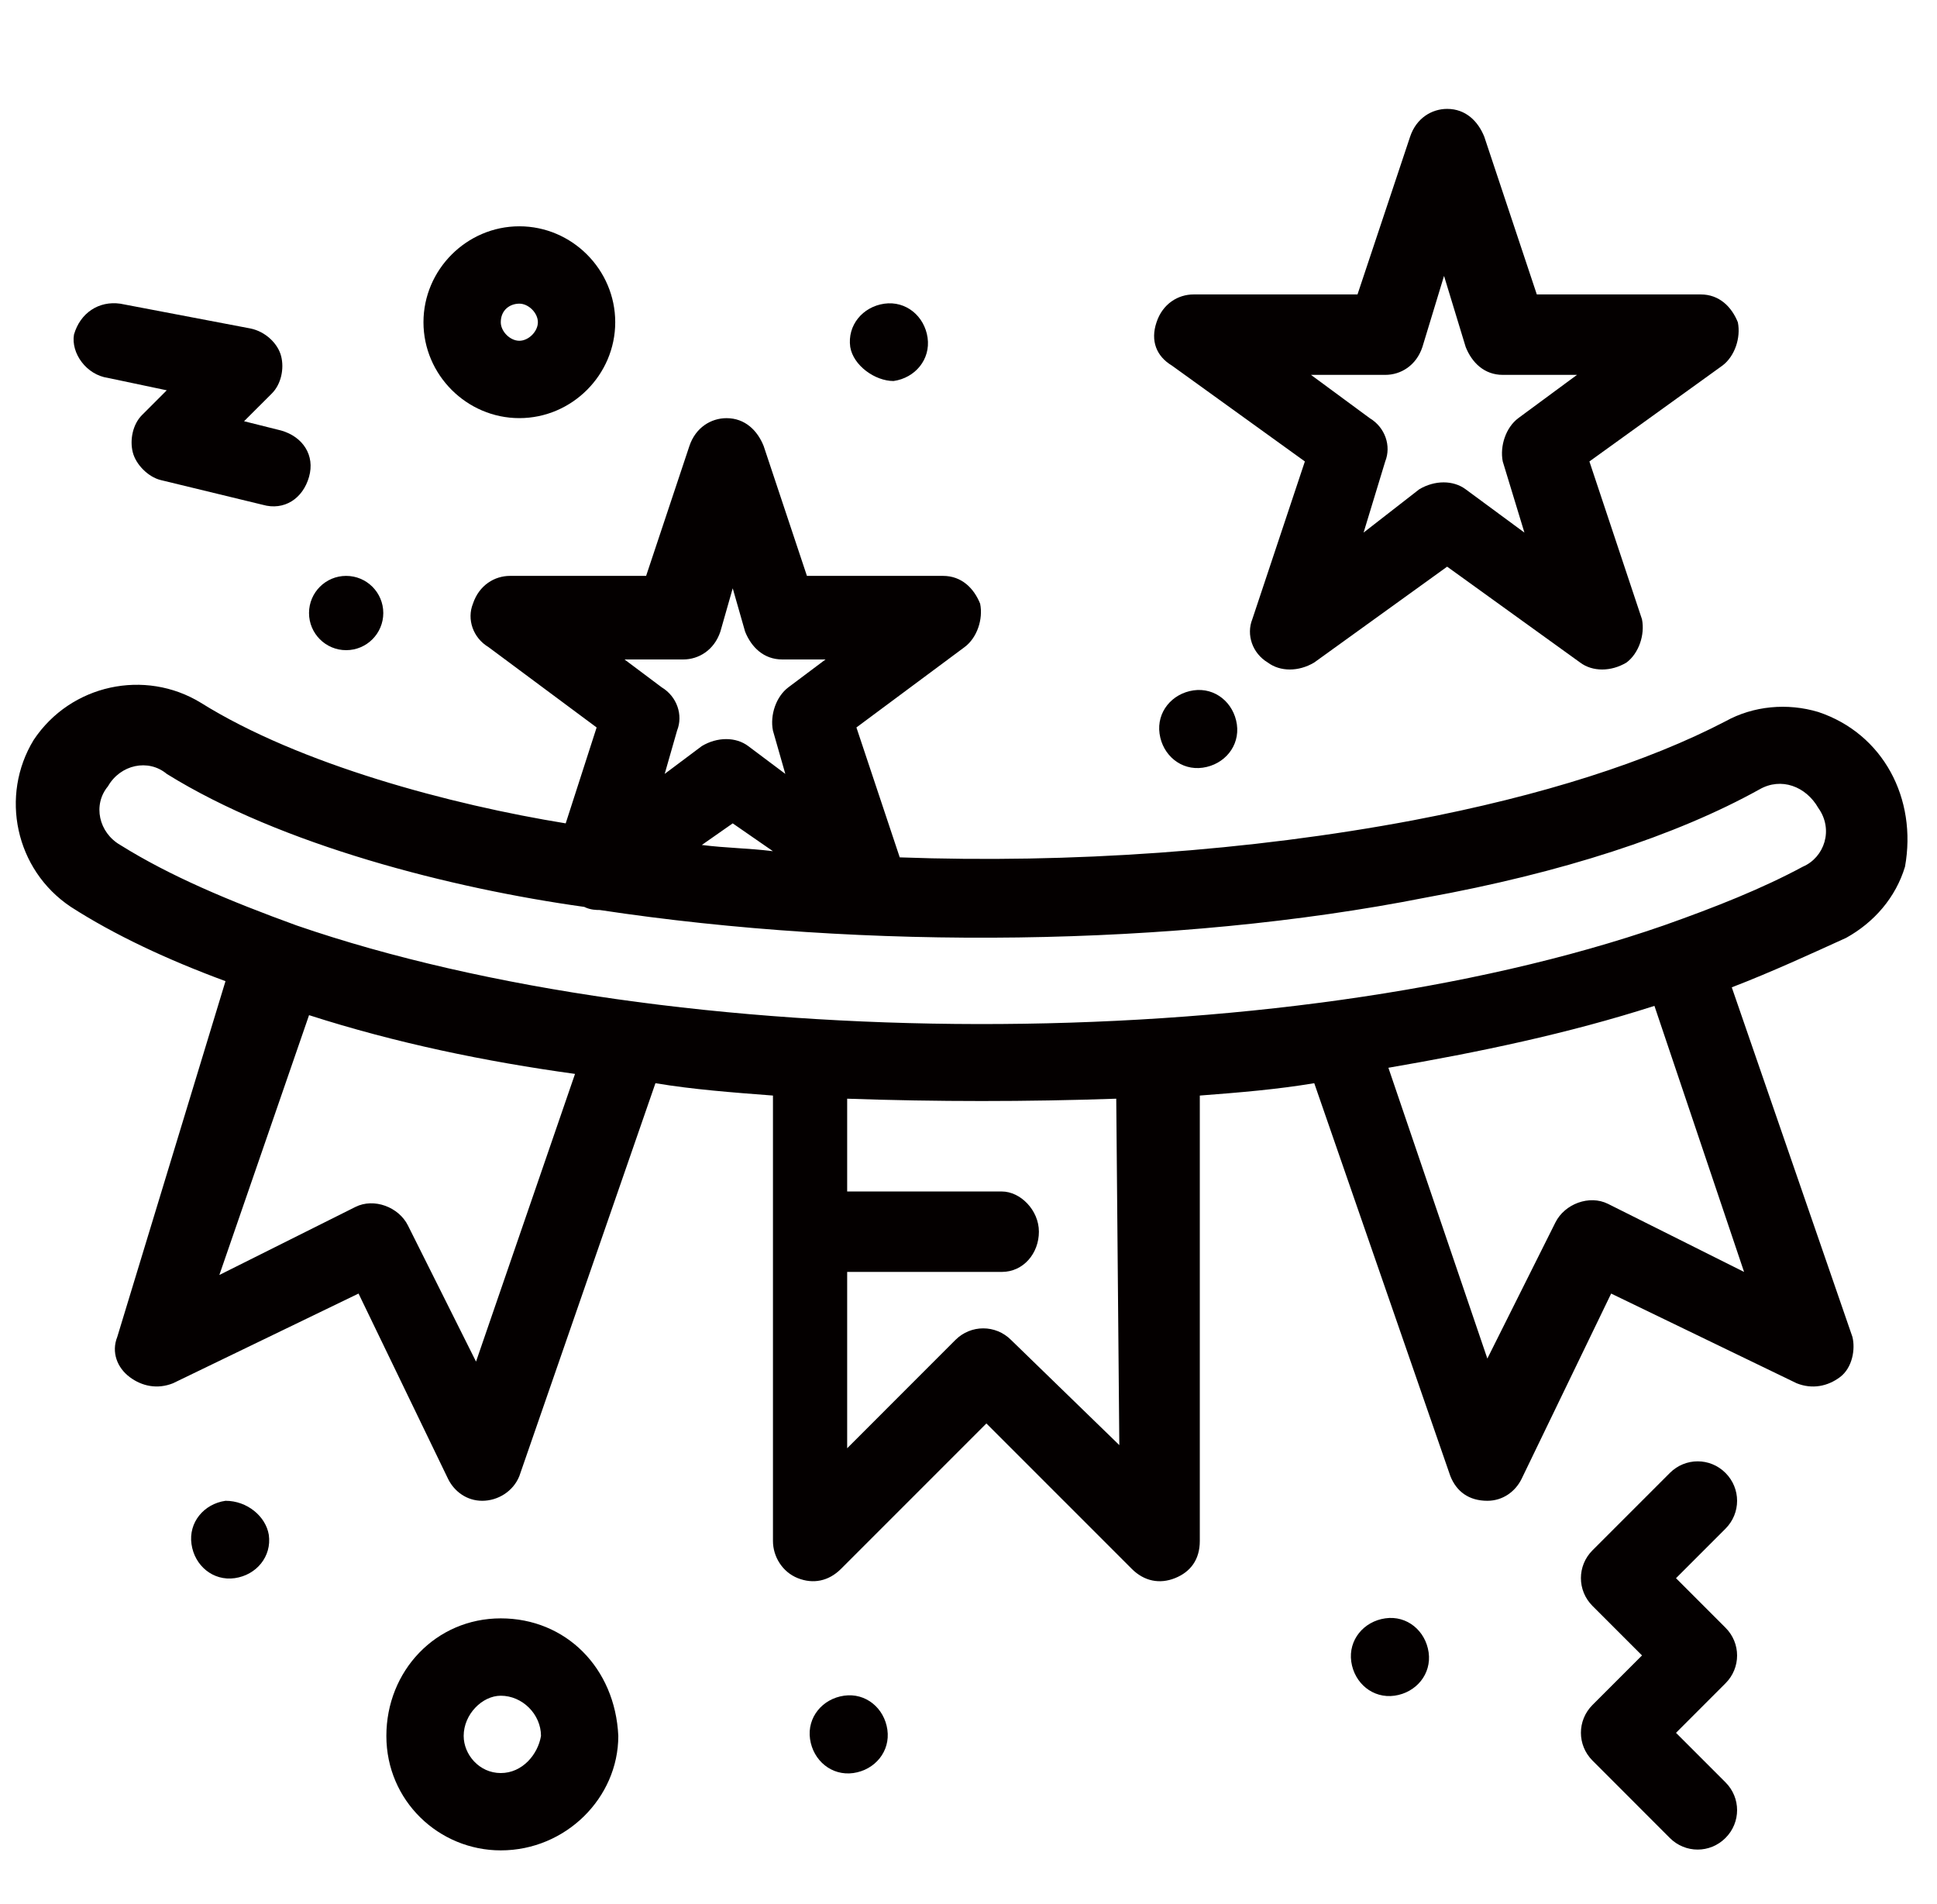
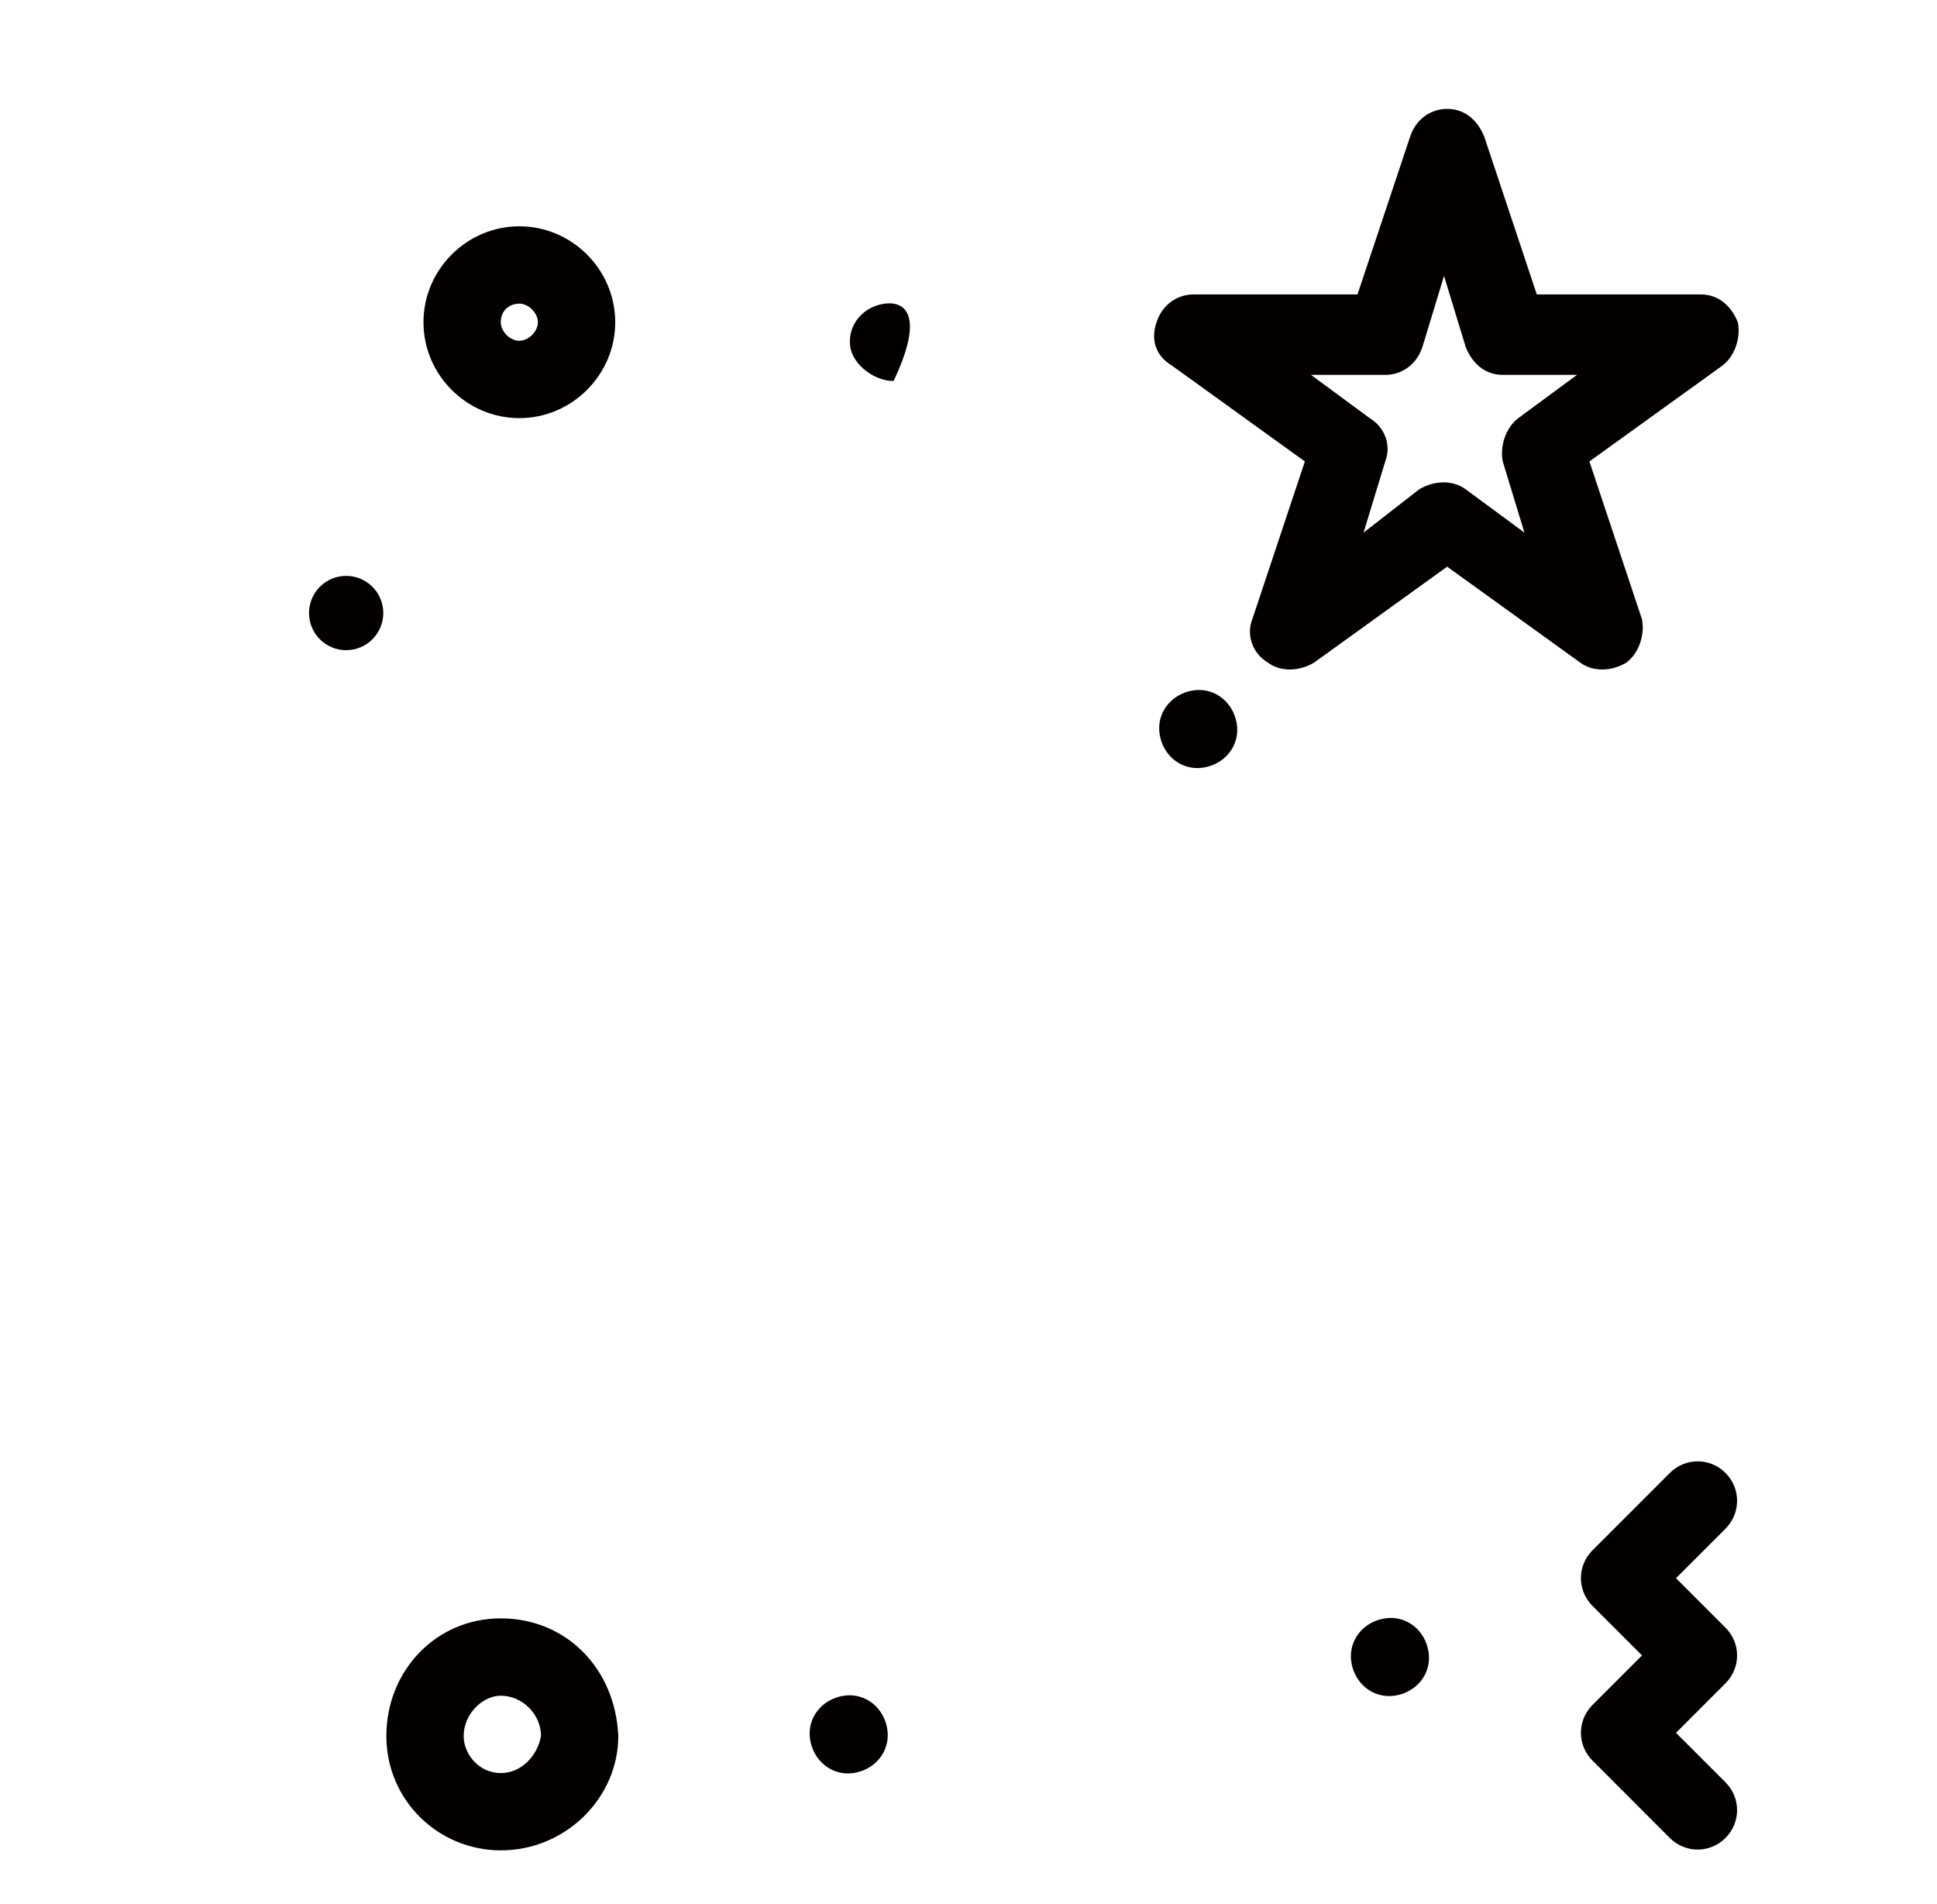
<svg xmlns="http://www.w3.org/2000/svg" width="58" height="57" viewBox="0 0 58 57" fill="none">
  <g clip-path="url(#clip0_297_1430)">
    <path d="M35.091 10.945L39.072 13.815L37.498 18.539C37.313 19.002 37.498 19.557 37.961 19.835C38.333 20.113 38.886 20.113 39.351 19.835L43.332 16.965L47.314 19.835C47.683 20.113 48.24 20.113 48.703 19.835C49.073 19.557 49.259 19.002 49.166 18.539L47.592 13.815L51.575 10.945C51.945 10.667 52.13 10.112 52.037 9.649C51.851 9.186 51.482 8.815 50.926 8.815H46.017L44.444 4.093C44.258 3.63 43.889 3.26 43.333 3.26C42.87 3.26 42.407 3.538 42.223 4.093L40.648 8.815H35.74C35.276 8.815 34.813 9.093 34.63 9.649C34.442 10.204 34.628 10.667 35.091 10.945ZM41.481 11.223C41.944 11.223 42.407 10.945 42.591 10.39L43.239 8.26L43.888 10.39C44.072 10.853 44.443 11.223 44.997 11.223H47.22L45.462 12.519C45.091 12.797 44.906 13.352 44.997 13.815L45.646 15.945L43.887 14.649C43.516 14.372 42.96 14.372 42.496 14.649L40.83 15.945L41.478 13.815C41.663 13.352 41.478 12.797 41.014 12.519L39.255 11.223H41.481Z" fill="#040000" />
    <path d="M35.739 20.668C35.092 20.762 34.629 21.316 34.721 21.965C34.812 22.612 35.368 23.076 36.016 22.983C36.665 22.89 37.128 22.335 37.036 21.687C36.942 21.038 36.386 20.576 35.739 20.668Z" fill="#040000" />
-     <path d="M26.756 11.407C27.404 11.315 27.867 10.759 27.775 10.111C27.682 9.463 27.127 9 26.478 9.092C25.83 9.185 25.367 9.741 25.459 10.389C25.552 10.945 26.201 11.407 26.756 11.407Z" fill="#040000" />
+     <path d="M26.756 11.407C27.682 9.463 27.127 9 26.478 9.092C25.83 9.185 25.367 9.741 25.459 10.389C25.552 10.945 26.201 11.407 26.756 11.407Z" fill="#040000" />
    <path d="M10.365 19.465C10.979 19.465 11.477 18.967 11.477 18.353C11.477 17.739 10.979 17.241 10.365 17.241C9.751 17.241 9.253 17.739 9.253 18.353C9.253 18.967 9.751 19.465 10.365 19.465Z" fill="#040000" />
-     <path d="M6.753 44.931C6.104 45.024 5.641 45.579 5.734 46.228C5.826 46.876 6.382 47.339 7.03 47.247C7.678 47.154 8.141 46.599 8.049 45.95C7.957 45.395 7.401 44.931 6.753 44.931Z" fill="#040000" />
    <path d="M25.274 50.766C24.627 50.858 24.163 51.414 24.255 52.062C24.348 52.71 24.903 53.173 25.552 53.082C26.2 52.989 26.663 52.433 26.571 51.784C26.478 51.136 25.923 50.673 25.274 50.766Z" fill="#040000" />
    <path d="M41.481 48.45C40.833 48.542 40.37 49.098 40.461 49.746C40.554 50.394 41.109 50.857 41.758 50.766C42.406 50.673 42.869 50.117 42.778 49.47C42.685 48.82 42.128 48.357 41.481 48.45Z" fill="#040000" />
    <path d="M51.667 44.097C51.205 43.634 50.464 43.634 50.001 44.097L47.685 46.413C47.222 46.876 47.222 47.616 47.685 48.079L49.167 49.561L47.685 51.043C47.222 51.506 47.222 52.246 47.685 52.709L50 55.026C50.463 55.489 51.204 55.489 51.666 55.026C52.13 54.563 52.13 53.822 51.666 53.359L50.185 51.878L51.666 50.396C52.13 49.934 52.13 49.192 51.666 48.73L50.185 47.248L51.666 45.767C52.13 45.302 52.13 44.561 51.667 44.097Z" fill="#040000" />
-     <path d="M3.233 11.314L4.993 11.685L4.252 12.426C3.975 12.704 3.882 13.167 3.975 13.538C4.067 13.908 4.438 14.279 4.808 14.371L7.864 15.112C8.512 15.297 9.068 14.926 9.253 14.279C9.438 13.63 9.068 13.075 8.419 12.889L7.308 12.611L8.142 11.778C8.419 11.5 8.513 11.037 8.419 10.666C8.327 10.295 7.957 9.925 7.494 9.833L3.604 9.092C2.957 8.999 2.4 9.37 2.215 10.018C2.123 10.573 2.585 11.222 3.233 11.314Z" fill="#040000" />
    <path d="M15.551 12.518C17.125 12.518 18.422 11.222 18.422 9.647C18.422 8.072 17.126 6.775 15.551 6.775C13.976 6.775 12.68 8.072 12.68 9.647C12.68 11.222 13.976 12.518 15.551 12.518ZM15.551 9.091C15.828 9.091 16.106 9.369 16.106 9.647C16.106 9.924 15.828 10.202 15.551 10.202C15.273 10.202 14.995 9.924 14.995 9.647C14.995 9.277 15.272 9.091 15.551 9.091Z" fill="#040000" />
    <path d="M14.995 48.451C13.05 48.451 11.569 50.024 11.569 51.971C11.569 53.915 13.143 55.397 14.995 55.397C16.94 55.397 18.514 53.823 18.514 51.971C18.421 49.933 16.94 48.451 14.995 48.451ZM14.995 53.082C14.347 53.082 13.884 52.525 13.884 51.971C13.884 51.322 14.44 50.767 14.995 50.767C15.643 50.767 16.199 51.322 16.199 51.971C16.106 52.525 15.643 53.082 14.995 53.082Z" fill="#040000" />
-     <path d="M54.446 21.316C53.52 21.038 52.501 21.131 51.667 21.594C49.353 22.799 46.203 23.817 42.314 24.558C37.406 25.483 32.035 25.854 26.941 25.668L25.644 21.779L28.885 19.371C29.257 19.093 29.442 18.538 29.349 18.075C29.163 17.611 28.794 17.241 28.238 17.241H24.162L22.866 13.352C22.68 12.889 22.31 12.519 21.755 12.519C21.292 12.519 20.829 12.797 20.643 13.352L19.347 17.241H15.272C14.809 17.241 14.346 17.519 14.161 18.075C13.975 18.538 14.161 19.093 14.624 19.371L17.865 21.779L16.939 24.65C13.512 24.094 8.975 22.89 6.011 21.038C4.344 20.02 2.122 20.483 1.01 22.15C-0.009 23.817 0.454 26.039 2.122 27.151C3.418 27.984 4.993 28.725 6.752 29.374L3.512 40.023C3.327 40.486 3.512 40.949 3.883 41.227C4.253 41.505 4.716 41.597 5.179 41.413L10.736 38.727L13.421 44.284C13.607 44.654 13.977 44.931 14.44 44.931C14.903 44.931 15.366 44.654 15.551 44.191L19.626 32.429C20.737 32.616 21.941 32.707 23.145 32.799V46.135C23.145 46.598 23.423 47.061 23.886 47.246C24.349 47.431 24.812 47.339 25.183 46.969L29.536 42.616L33.889 46.969C34.259 47.339 34.723 47.432 35.185 47.246C35.649 47.06 35.926 46.69 35.926 46.135V32.799C37.13 32.707 38.241 32.615 39.353 32.429L43.428 44.191C43.612 44.654 43.982 44.931 44.537 44.931C45 44.931 45.372 44.654 45.557 44.284L48.243 38.727L53.799 41.413C54.263 41.598 54.726 41.506 55.097 41.227C55.467 40.949 55.56 40.393 55.467 40.023L51.855 29.559C53.059 29.096 54.263 28.54 55.281 28.077C56.116 27.614 56.763 26.872 57.042 25.947C57.409 23.91 56.39 21.965 54.446 21.316ZM20.458 19.743C20.921 19.743 21.384 19.465 21.57 18.91L21.94 17.613L22.311 18.91C22.496 19.373 22.867 19.743 23.422 19.743H24.719L23.608 20.576C23.237 20.854 23.052 21.409 23.144 21.872L23.515 23.169L22.404 22.336C22.034 22.058 21.478 22.058 21.015 22.336L19.903 23.169L20.274 21.872C20.459 21.41 20.274 20.854 19.812 20.576L18.7 19.743H20.458ZM21.94 24.65L23.144 25.483C22.403 25.391 21.755 25.391 21.015 25.297L21.94 24.65ZM14.254 40.764L12.216 36.69C11.939 36.134 11.198 35.856 10.642 36.134L6.568 38.171L9.254 30.392C11.847 31.225 14.532 31.781 17.218 32.151L14.254 40.764ZM33.516 43.264L30.275 40.116C29.812 39.653 29.071 39.653 28.608 40.116L25.367 43.358V38.079H29.997C30.645 38.079 31.108 37.523 31.108 36.875C31.108 36.228 30.552 35.671 29.997 35.671H25.367V32.893C28.053 32.986 30.738 32.986 33.424 32.893L33.516 43.264ZM52.223 38.079L48.148 36.041C47.592 35.764 46.852 36.041 46.574 36.598L44.536 40.673L41.573 31.967C44.259 31.505 46.944 30.948 49.539 30.114L52.223 38.079ZM53.983 25.947C52.779 26.596 51.389 27.151 49.815 27.707C38.334 31.688 20.181 31.597 8.883 27.707C6.845 26.966 5.086 26.225 3.604 25.299C2.957 24.928 2.771 24.095 3.233 23.54C3.604 22.891 4.438 22.707 4.993 23.169C8.419 25.298 13.513 26.596 17.495 27.151C17.68 27.244 17.865 27.244 17.958 27.244C25.922 28.448 35.183 28.355 42.685 26.873C46.759 26.133 50.185 25.021 52.686 23.632C53.333 23.262 54.075 23.54 54.446 24.189C54.909 24.835 54.631 25.668 53.983 25.947Z" fill="#040000" />
  </g>
  <defs>
    <clipPath id="clip0_297_1430">
      <rect width="57.167" height="56.292" fill="white" transform="translate(0 0.188)" />
    </clipPath>
  </defs>
</svg>